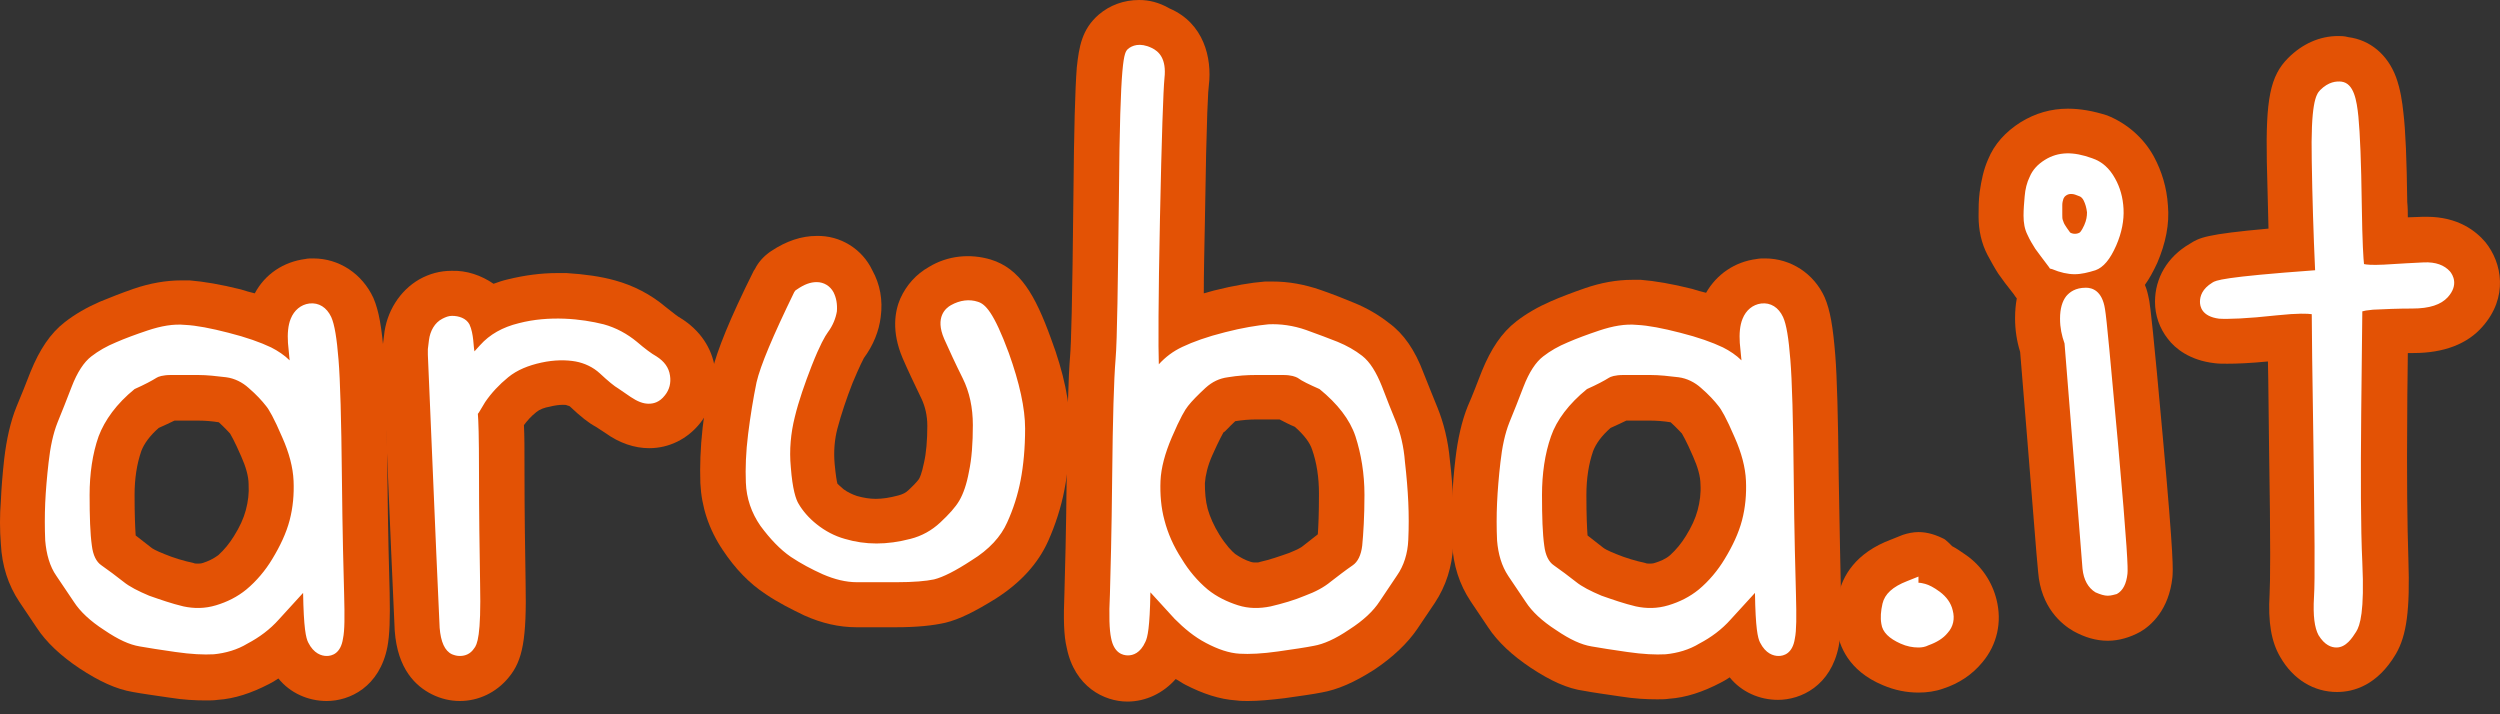
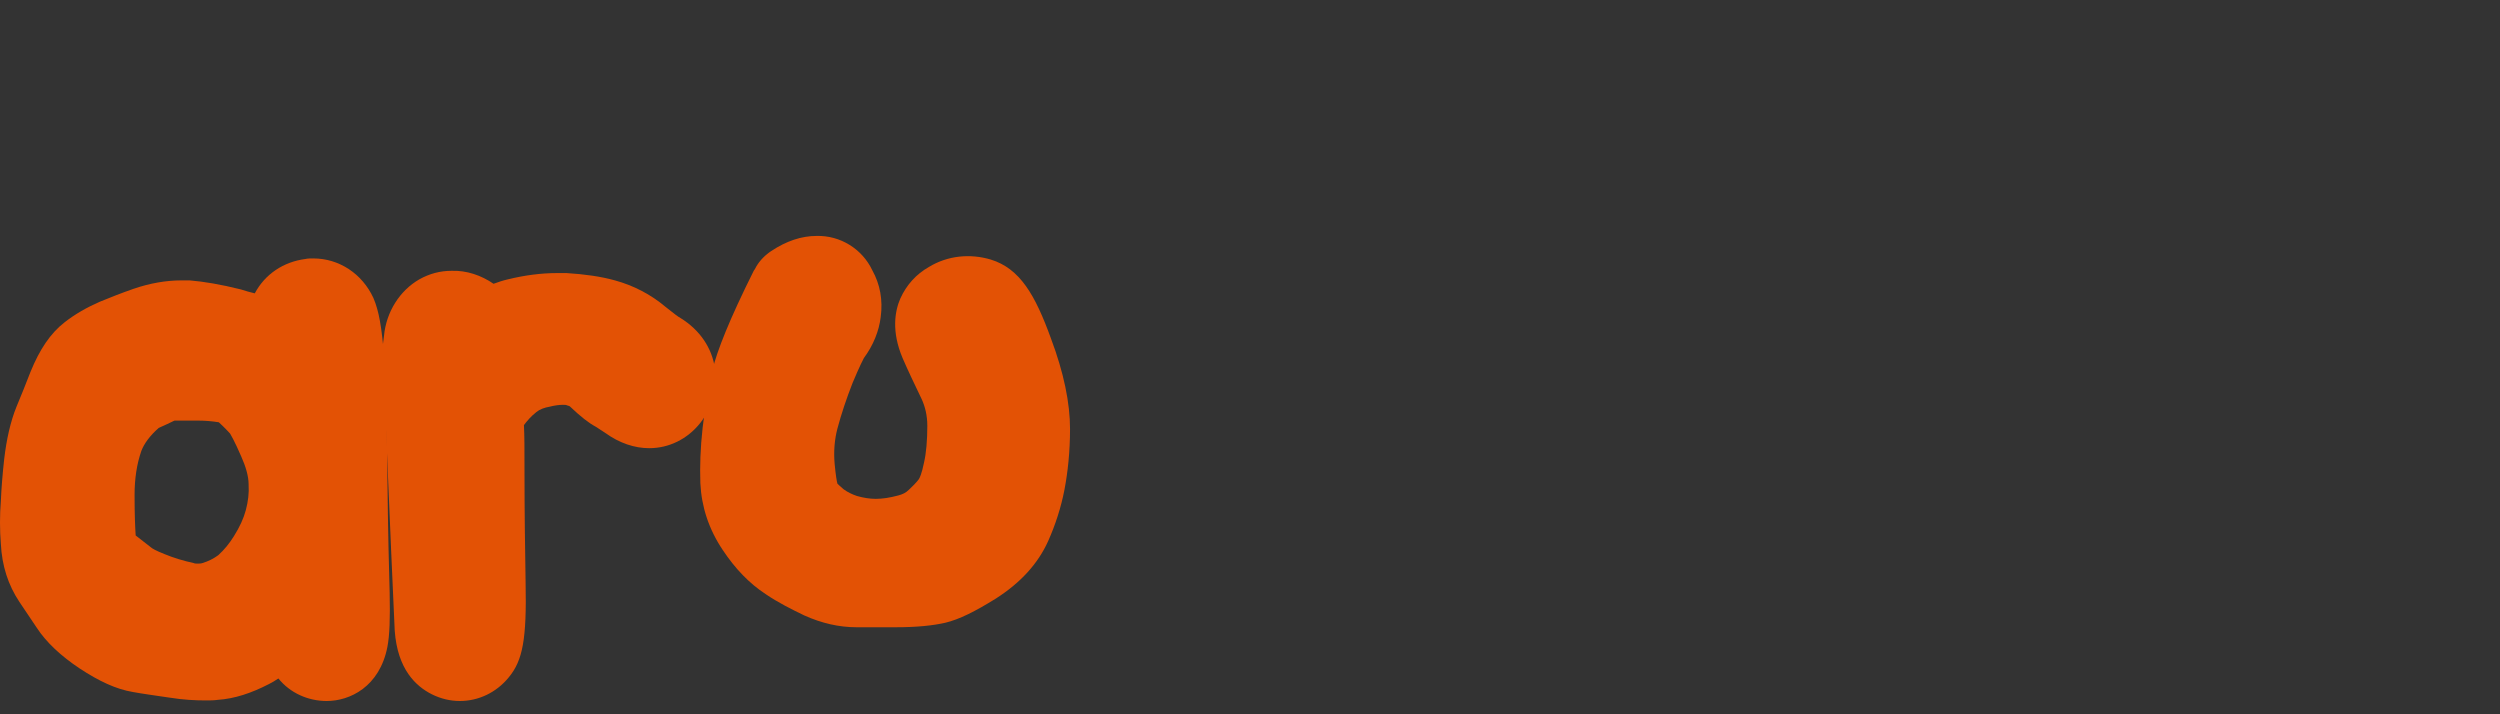
<svg xmlns="http://www.w3.org/2000/svg" width="70" height="20" viewBox="0 0 70 20" fill="none">
  <rect x="0" y="0" width="70" height="20" fill="#333333" stroke="none" />
  <path d="M8.771 7.236C8.692 7.236 8.613 7.236 8.55 7.252C7.937 7.331 7.418 7.678 7.134 8.214C7.009 8.182 6.883 8.151 6.741 8.103C6.175 7.962 5.703 7.883 5.31 7.851H5.074C4.649 7.851 4.193 7.93 3.736 8.088C3.374 8.214 3.06 8.34 2.792 8.45C2.431 8.608 2.1 8.797 1.817 9.018C1.408 9.333 1.109 9.79 0.857 10.405C0.716 10.768 0.59 11.083 0.464 11.383C0.291 11.808 0.181 12.313 0.118 12.849C0.071 13.274 0.039 13.669 0.024 14.031C-0.008 14.425 -0.008 14.835 0.024 15.229C0.055 15.844 0.228 16.38 0.543 16.853L1.03 17.578C1.298 17.988 1.707 18.367 2.226 18.714C2.777 19.076 3.249 19.297 3.721 19.376C3.972 19.423 4.318 19.47 4.743 19.533C5.136 19.596 5.467 19.612 5.766 19.612C5.876 19.612 5.986 19.612 6.096 19.596C6.568 19.565 7.04 19.407 7.528 19.155C7.622 19.108 7.701 19.061 7.795 18.997C8.126 19.407 8.629 19.628 9.148 19.628C9.793 19.628 10.627 19.234 10.847 18.114C10.91 17.784 10.926 17.326 10.91 16.585C10.894 16.018 10.863 14.914 10.847 13.322C10.831 11.682 10.8 10.563 10.753 9.964C10.69 9.175 10.611 8.703 10.454 8.34C10.139 7.662 9.494 7.236 8.771 7.236ZM4.885 11.777H5.561C5.734 11.777 5.939 11.793 6.128 11.824C6.316 11.998 6.411 12.108 6.442 12.139C6.458 12.171 6.552 12.313 6.757 12.786C6.883 13.07 6.961 13.338 6.961 13.558C6.977 13.81 6.946 14.047 6.883 14.284C6.82 14.52 6.71 14.757 6.552 15.009C6.426 15.214 6.285 15.387 6.112 15.545C5.986 15.639 5.829 15.718 5.671 15.765C5.624 15.781 5.577 15.781 5.53 15.781C5.498 15.781 5.451 15.781 5.42 15.765C5.136 15.702 4.869 15.624 4.602 15.513C4.366 15.419 4.255 15.356 4.224 15.324L3.799 14.993C3.784 14.772 3.768 14.425 3.768 13.858C3.768 13.401 3.831 12.991 3.957 12.628C4.035 12.423 4.193 12.203 4.444 11.982C4.617 11.903 4.759 11.84 4.885 11.777Z" fill="#E35205" />
  <path d="M12.64 7.583C12.326 7.583 12.027 7.662 11.744 7.82C11.193 8.135 10.816 8.734 10.753 9.396L10.721 9.649V9.98C10.91 14.552 11.036 17.311 11.052 17.657C11.13 18.745 11.649 19.218 12.09 19.439C12.342 19.565 12.609 19.628 12.877 19.628C13.396 19.628 13.899 19.392 14.245 18.966C14.638 18.493 14.749 17.894 14.717 16.317C14.701 15.356 14.686 14.315 14.686 13.243C14.686 12.581 14.686 12.187 14.67 11.903C14.764 11.777 14.874 11.651 15.016 11.54C15.11 11.461 15.236 11.414 15.409 11.383C15.535 11.351 15.661 11.335 15.755 11.335C15.818 11.335 15.85 11.335 15.881 11.351C15.928 11.367 15.944 11.367 15.96 11.383C16.259 11.666 16.479 11.84 16.684 11.95C16.731 11.982 16.809 12.029 16.951 12.124C17.344 12.408 17.769 12.549 18.178 12.549C18.729 12.549 19.248 12.297 19.61 11.84C19.94 11.414 20.097 10.878 20.019 10.326C19.94 9.743 19.594 9.239 19.059 8.908C18.996 8.876 18.87 8.781 18.634 8.592C18.225 8.245 17.738 7.993 17.218 7.851C16.825 7.741 16.369 7.678 15.866 7.646H15.598C15.142 7.646 14.686 7.709 14.229 7.82C14.088 7.851 13.946 7.899 13.82 7.946C13.474 7.709 13.065 7.567 12.64 7.583Z" fill="#E35205" />
  <path d="M22.866 6.606C22.441 6.606 22.017 6.748 21.592 7.031L21.545 7.063C21.372 7.189 21.23 7.347 21.136 7.536L21.104 7.583C20.428 8.939 20.082 9.806 19.94 10.389C19.83 10.894 19.735 11.43 19.673 11.982C19.61 12.549 19.594 13.07 19.61 13.527C19.641 14.189 19.846 14.819 20.239 15.403C20.585 15.923 20.978 16.333 21.435 16.633C21.781 16.869 22.158 17.058 22.52 17.232C23.008 17.452 23.495 17.563 23.983 17.563H25.084C25.682 17.563 26.123 17.515 26.469 17.437C26.862 17.342 27.303 17.121 27.885 16.759C28.577 16.317 29.065 15.781 29.348 15.151C29.552 14.693 29.71 14.205 29.804 13.716C29.898 13.227 29.961 12.644 29.961 12.013C29.961 11.288 29.788 10.437 29.426 9.475C28.986 8.261 28.561 7.52 27.743 7.268C27.161 7.094 26.532 7.157 26.013 7.473C25.651 7.678 25.383 7.977 25.21 8.356C25.053 8.718 24.959 9.286 25.273 10.027C25.415 10.358 25.604 10.752 25.808 11.178C25.902 11.383 25.965 11.635 25.965 11.919C25.965 12.329 25.934 12.691 25.871 12.959C25.808 13.274 25.745 13.385 25.745 13.385C25.745 13.401 25.666 13.511 25.446 13.716C25.368 13.795 25.273 13.842 25.147 13.874C24.911 13.937 24.707 13.968 24.518 13.968C24.345 13.968 24.172 13.937 23.999 13.889C23.857 13.842 23.731 13.779 23.621 13.7C23.527 13.621 23.464 13.558 23.448 13.543C23.433 13.495 23.401 13.322 23.37 12.991C23.338 12.628 23.37 12.297 23.448 11.998C23.558 11.588 23.7 11.162 23.873 10.72C24.078 10.232 24.172 10.058 24.188 10.027C24.455 9.664 24.612 9.27 24.66 8.876C24.723 8.403 24.644 7.962 24.424 7.567C24.14 6.968 23.527 6.59 22.866 6.606Z" fill="#E35205" />
-   <path d="M31.897 0C31.472 0 31.078 0.142 30.764 0.41C30.292 0.82 30.213 1.309 30.15 1.892C30.103 2.507 30.072 3.642 30.056 5.455C30.024 8.545 29.993 9.617 29.962 9.98C29.914 10.563 29.883 11.698 29.867 13.338C29.852 14.93 29.82 16.034 29.804 16.601C29.773 17.342 29.788 17.799 29.867 18.13C30.087 19.234 30.921 19.644 31.566 19.644C32.085 19.644 32.573 19.407 32.919 19.013C33.014 19.061 33.092 19.124 33.187 19.171C33.674 19.423 34.146 19.581 34.618 19.612C34.728 19.628 34.839 19.628 34.949 19.628C35.248 19.628 35.578 19.596 35.971 19.549C36.412 19.486 36.758 19.439 36.994 19.392C37.45 19.313 37.922 19.108 38.488 18.745C39.007 18.398 39.416 18.004 39.684 17.61L40.172 16.885C40.486 16.412 40.659 15.876 40.691 15.261C40.722 14.473 40.691 13.669 40.596 12.88C40.549 12.344 40.423 11.84 40.25 11.414C40.124 11.115 39.999 10.784 39.857 10.437C39.621 9.806 39.306 9.349 38.897 9.049C38.598 8.813 38.268 8.624 37.922 8.482C37.654 8.371 37.34 8.245 36.978 8.119C36.522 7.962 36.081 7.883 35.641 7.883H35.421C35.027 7.914 34.555 7.993 33.989 8.135C33.895 8.167 33.8 8.182 33.706 8.214C33.706 7.678 33.721 7.031 33.737 6.196C33.784 3.059 33.832 2.491 33.847 2.396C33.942 1.624 33.706 0.646 32.746 0.236C32.447 0.063 32.164 0 31.897 0ZM34.587 11.793C34.791 11.761 34.98 11.745 35.153 11.745H35.83C35.955 11.808 36.097 11.887 36.254 11.95C36.506 12.171 36.679 12.392 36.742 12.597C36.868 12.959 36.931 13.369 36.931 13.826C36.931 14.378 36.915 14.741 36.899 14.961L36.475 15.293C36.443 15.324 36.333 15.387 36.097 15.482C35.83 15.576 35.562 15.671 35.279 15.734C35.248 15.75 35.2 15.75 35.169 15.75C35.122 15.75 35.075 15.75 35.027 15.734C34.87 15.687 34.728 15.608 34.587 15.513C34.492 15.434 34.335 15.277 34.146 14.977C33.989 14.725 33.879 14.473 33.816 14.252C33.753 14.015 33.737 13.779 33.737 13.527C33.753 13.306 33.816 13.038 33.942 12.754C34.146 12.297 34.241 12.139 34.256 12.108C34.319 12.076 34.398 11.966 34.587 11.793Z" fill="#E35205" />
-   <path d="M49.422 7.236C49.343 7.236 49.265 7.236 49.186 7.252C48.572 7.331 48.069 7.678 47.77 8.198C47.644 8.166 47.518 8.135 47.377 8.088C46.81 7.946 46.339 7.867 45.945 7.835H45.709C45.269 7.835 44.828 7.914 44.372 8.072C44.01 8.198 43.68 8.324 43.428 8.435C43.066 8.592 42.736 8.781 42.453 9.002C42.044 9.317 41.745 9.775 41.493 10.389C41.352 10.752 41.226 11.083 41.1 11.367C40.927 11.793 40.817 12.297 40.754 12.833C40.659 13.621 40.628 14.425 40.659 15.214C40.691 15.829 40.864 16.365 41.178 16.837L41.666 17.563C41.934 17.973 42.343 18.351 42.862 18.698C43.412 19.061 43.884 19.281 44.356 19.344C44.608 19.392 44.954 19.439 45.379 19.502C45.772 19.565 46.102 19.581 46.401 19.581C46.511 19.581 46.622 19.581 46.732 19.565C47.204 19.533 47.676 19.376 48.163 19.123C48.258 19.076 48.337 19.029 48.431 18.966C48.761 19.376 49.265 19.596 49.784 19.596C50.429 19.596 51.263 19.202 51.483 18.099C51.546 17.768 51.562 17.311 51.546 16.57C51.53 16.002 51.514 14.93 51.483 13.306C51.467 11.682 51.436 10.547 51.388 9.948C51.325 9.16 51.247 8.687 51.09 8.324C50.791 7.662 50.146 7.236 49.422 7.236ZM45.536 11.777H46.213C46.386 11.777 46.59 11.793 46.779 11.824C46.968 11.998 47.062 12.108 47.094 12.139C47.109 12.171 47.204 12.313 47.408 12.786C47.534 13.07 47.613 13.338 47.613 13.558C47.629 13.81 47.597 14.047 47.534 14.284C47.471 14.52 47.361 14.757 47.204 15.009C47.078 15.214 46.936 15.387 46.763 15.545C46.637 15.655 46.48 15.718 46.323 15.765C46.276 15.781 46.228 15.781 46.181 15.781C46.15 15.781 46.102 15.781 46.071 15.765C45.788 15.702 45.52 15.624 45.253 15.513C45.017 15.419 44.907 15.356 44.875 15.324L44.451 14.993C44.435 14.772 44.419 14.425 44.419 13.858C44.419 13.401 44.482 12.991 44.608 12.628C44.687 12.423 44.844 12.203 45.096 11.982C45.269 11.903 45.41 11.84 45.536 11.777Z" fill="#E35205" />
-   <path d="M53.717 14.898C53.575 14.898 53.418 14.93 53.276 14.977L52.962 15.103C51.939 15.482 51.593 16.144 51.483 16.633C51.404 16.979 51.388 17.326 51.435 17.657C51.498 18.052 51.734 18.777 52.725 19.187C53.056 19.328 53.386 19.392 53.717 19.392C53.953 19.392 54.189 19.36 54.409 19.281C54.849 19.139 55.227 18.887 55.51 18.54C55.919 18.052 56.061 17.421 55.903 16.79C55.778 16.286 55.479 15.844 55.054 15.545C54.912 15.45 54.786 15.356 54.66 15.293C54.598 15.229 54.535 15.166 54.456 15.103C54.22 14.977 53.968 14.898 53.717 14.898ZM57.901 3.043C57.429 3.043 56.989 3.169 56.58 3.421C56.155 3.689 55.84 4.036 55.667 4.462C55.541 4.745 55.479 5.045 55.431 5.376C55.4 5.612 55.4 5.833 55.4 6.054C55.4 6.448 55.479 6.811 55.652 7.142C55.746 7.315 55.84 7.489 55.951 7.662C56.061 7.82 56.202 8.009 56.391 8.245L56.422 8.293C56.438 8.308 56.454 8.34 56.47 8.356C56.438 8.529 56.422 8.718 56.422 8.907C56.422 9.239 56.47 9.554 56.564 9.853C56.879 13.669 57.036 15.765 57.068 16.018C57.146 17.011 57.728 17.484 58.059 17.673C58.373 17.846 58.688 17.941 59.018 17.941C59.333 17.941 59.648 17.846 59.931 17.689C60.23 17.515 60.733 17.074 60.828 16.16C60.843 15.955 60.875 15.718 60.56 12.25C60.293 9.27 60.214 8.639 60.182 8.435C60.151 8.277 60.12 8.119 60.057 7.977C60.182 7.804 60.293 7.599 60.403 7.362C60.639 6.811 60.749 6.275 60.702 5.754C60.67 5.25 60.529 4.793 60.308 4.383C60.025 3.863 59.553 3.453 59.002 3.232C58.609 3.106 58.247 3.043 57.901 3.043Z" fill="#E35205" />
-   <path d="M65.469 1.009C64.949 1.009 64.462 1.23 64.068 1.624C63.565 2.128 63.439 2.775 63.471 4.525L63.518 6.401C61.772 6.558 61.583 6.653 61.315 6.826C60.686 7.189 60.34 7.788 60.34 8.45C60.34 8.829 60.466 9.191 60.702 9.491C60.906 9.759 61.315 10.09 62.007 10.169C62.118 10.184 62.228 10.184 62.369 10.184C62.637 10.184 62.998 10.169 63.502 10.121C63.518 10.736 63.518 11.524 63.533 12.47C63.581 15.371 63.565 16.333 63.549 16.633C63.502 17.421 63.596 17.973 63.848 18.398C64.21 19.029 64.792 19.376 65.437 19.376C65.909 19.376 66.57 19.186 67.089 18.304C67.388 17.783 67.482 17.074 67.435 15.671C67.403 14.709 67.388 13.322 67.403 11.556C67.403 10.878 67.419 10.311 67.419 9.885H67.576C68.426 9.885 69.087 9.633 69.512 9.144C70.235 8.324 70.062 7.362 69.59 6.779C69.323 6.464 68.819 6.07 67.954 6.07H67.844C67.718 6.07 67.576 6.085 67.419 6.085C67.419 5.959 67.419 5.817 67.403 5.66C67.388 4.462 67.356 3.658 67.293 3.137C67.262 2.853 67.215 2.507 67.089 2.16C66.853 1.529 66.365 1.119 65.752 1.04C65.641 1.009 65.547 1.009 65.469 1.009Z" fill="#E35205" />
-   <path d="M9.148 18.367C9.007 18.367 8.786 18.304 8.629 17.988C8.566 17.862 8.503 17.594 8.487 16.601L7.811 17.342C7.559 17.626 7.26 17.846 6.93 18.02C6.647 18.193 6.316 18.288 5.986 18.32C5.703 18.335 5.357 18.32 4.916 18.256C4.491 18.193 4.161 18.146 3.909 18.099C3.626 18.052 3.312 17.91 2.918 17.642C2.525 17.389 2.242 17.121 2.069 16.853L1.581 16.128C1.392 15.86 1.298 15.513 1.266 15.135C1.251 14.788 1.251 14.425 1.266 14.079C1.282 13.732 1.314 13.353 1.361 12.944C1.408 12.518 1.487 12.139 1.613 11.824C1.738 11.525 1.864 11.194 2.006 10.831C2.163 10.421 2.352 10.137 2.556 9.98C2.761 9.822 2.981 9.696 3.249 9.585C3.5 9.475 3.799 9.365 4.13 9.254C4.507 9.128 4.853 9.065 5.184 9.097C5.498 9.112 5.907 9.191 6.395 9.317C6.898 9.444 7.292 9.585 7.591 9.727C7.779 9.822 7.968 9.948 8.11 10.09C8.094 9.901 8.078 9.743 8.063 9.601C8.047 9.349 8.063 9.112 8.141 8.923C8.236 8.687 8.424 8.529 8.66 8.498C8.928 8.466 9.148 8.608 9.274 8.876C9.368 9.081 9.431 9.475 9.479 10.074C9.526 10.642 9.557 11.745 9.573 13.353C9.589 14.961 9.62 16.065 9.636 16.648C9.652 17.263 9.652 17.657 9.604 17.878C9.541 18.304 9.29 18.367 9.148 18.367ZM2.761 12.218C2.588 12.707 2.509 13.274 2.509 13.858C2.509 14.473 2.525 14.946 2.572 15.277C2.604 15.545 2.698 15.734 2.84 15.829C3.044 15.97 3.249 16.128 3.453 16.286C3.626 16.428 3.878 16.554 4.177 16.68C4.491 16.79 4.806 16.901 5.136 16.979C5.435 17.043 5.734 17.043 6.049 16.948C6.364 16.853 6.647 16.711 6.898 16.506C7.182 16.27 7.433 15.97 7.622 15.655C7.842 15.293 8.015 14.93 8.11 14.567C8.204 14.205 8.236 13.842 8.22 13.464C8.204 13.085 8.094 12.675 7.905 12.25C7.669 11.698 7.528 11.461 7.449 11.367C7.339 11.225 7.182 11.052 6.961 10.862C6.788 10.705 6.568 10.594 6.332 10.563C6.065 10.531 5.797 10.5 5.546 10.5H4.79C4.554 10.5 4.429 10.547 4.381 10.579C4.256 10.658 4.051 10.768 3.768 10.894C3.264 11.304 2.934 11.761 2.761 12.218ZM12.877 18.367C12.798 18.367 12.735 18.351 12.656 18.32C12.452 18.225 12.342 17.973 12.31 17.578C12.294 17.279 12.184 14.82 11.98 9.932V9.775L12.011 9.522C12.043 9.27 12.169 9.034 12.389 8.923C12.483 8.876 12.562 8.844 12.656 8.844C12.845 8.844 13.05 8.908 13.144 9.081C13.27 9.349 13.254 9.727 13.286 9.838C13.333 9.79 13.38 9.727 13.443 9.664C13.71 9.365 14.072 9.16 14.528 9.049C14.953 8.939 15.378 8.908 15.803 8.923C16.212 8.939 16.589 9.002 16.904 9.081C17.25 9.176 17.565 9.349 17.832 9.57C18.052 9.759 18.241 9.901 18.383 9.98C18.603 10.121 18.729 10.295 18.76 10.516C18.792 10.72 18.745 10.91 18.619 11.067C18.462 11.272 18.288 11.304 18.163 11.304C18.005 11.304 17.848 11.241 17.659 11.115C17.517 11.02 17.407 10.941 17.313 10.878C17.203 10.815 17.03 10.673 16.794 10.453C16.605 10.279 16.369 10.169 16.117 10.121C15.85 10.074 15.52 10.074 15.158 10.153C14.796 10.232 14.481 10.358 14.23 10.563C13.978 10.768 13.758 11.004 13.585 11.257C13.459 11.461 13.412 11.556 13.38 11.588C13.396 11.777 13.412 12.187 13.412 13.243C13.412 14.331 13.427 15.387 13.443 16.349C13.474 17.799 13.364 18.052 13.27 18.162C13.175 18.304 13.034 18.367 12.877 18.367ZM25.1 16.302H23.999C23.684 16.302 23.37 16.223 23.04 16.081C22.725 15.939 22.426 15.781 22.143 15.592C21.844 15.387 21.561 15.088 21.293 14.725C21.041 14.362 20.9 13.953 20.884 13.511C20.868 13.117 20.884 12.66 20.947 12.155C21.01 11.651 21.089 11.162 21.183 10.705C21.293 10.232 21.639 9.412 22.237 8.182L22.269 8.135L22.316 8.103C22.52 7.962 22.693 7.899 22.866 7.899C23.071 7.899 23.244 8.009 23.338 8.182C23.417 8.34 23.448 8.513 23.433 8.718C23.401 8.908 23.323 9.112 23.181 9.302C23.102 9.412 22.961 9.648 22.725 10.248C22.536 10.736 22.363 11.225 22.253 11.682C22.143 12.124 22.096 12.597 22.143 13.085C22.19 13.7 22.284 13.984 22.363 14.11C22.473 14.299 22.646 14.504 22.866 14.678C23.102 14.867 23.37 15.009 23.653 15.088C24.235 15.261 24.833 15.261 25.494 15.088C25.808 15.009 26.091 14.851 26.327 14.63C26.563 14.41 26.752 14.205 26.862 14.015C26.972 13.826 27.067 13.558 27.13 13.211C27.208 12.849 27.24 12.407 27.24 11.903C27.24 11.414 27.145 10.973 26.957 10.594C26.752 10.184 26.579 9.806 26.438 9.491C26.17 8.876 26.485 8.624 26.626 8.545C26.878 8.403 27.145 8.371 27.381 8.45C27.586 8.513 27.822 8.734 28.247 9.885C28.546 10.72 28.703 11.43 28.703 11.998C28.703 12.549 28.656 13.038 28.577 13.448C28.498 13.858 28.373 14.252 28.2 14.63C28.026 15.024 27.696 15.387 27.208 15.687C26.752 15.986 26.406 16.16 26.154 16.223C25.934 16.27 25.588 16.302 25.1 16.302ZM31.582 18.351C31.44 18.351 31.189 18.288 31.11 17.862C31.063 17.642 31.047 17.232 31.078 16.633C31.094 16.049 31.126 14.946 31.141 13.338C31.157 11.729 31.189 10.626 31.236 10.058C31.283 9.507 31.299 7.946 31.33 5.455C31.362 1.577 31.472 1.482 31.582 1.372C31.692 1.277 31.912 1.182 32.243 1.34C32.447 1.435 32.667 1.64 32.605 2.191C32.573 2.507 32.526 3.831 32.479 6.117C32.431 8.403 32.431 9.775 32.447 10.2C32.636 9.995 32.84 9.838 33.108 9.712C33.407 9.57 33.8 9.428 34.303 9.302C34.791 9.176 35.2 9.112 35.515 9.081C35.845 9.065 36.207 9.112 36.569 9.239C36.915 9.365 37.214 9.475 37.45 9.57C37.717 9.68 37.938 9.806 38.142 9.964C38.362 10.137 38.535 10.421 38.693 10.815C38.834 11.178 38.96 11.509 39.086 11.808C39.212 12.124 39.306 12.502 39.338 12.928C39.385 13.338 39.416 13.716 39.432 14.063C39.448 14.41 39.448 14.772 39.432 15.119C39.416 15.498 39.306 15.844 39.117 16.112L38.63 16.838C38.457 17.106 38.174 17.374 37.78 17.626C37.387 17.894 37.057 18.036 36.789 18.083C36.553 18.13 36.223 18.178 35.782 18.241C35.342 18.304 34.98 18.32 34.713 18.304C34.414 18.288 34.099 18.178 33.769 18.004C33.438 17.831 33.155 17.594 32.888 17.326L32.211 16.585C32.195 17.578 32.133 17.846 32.07 17.973C31.928 18.288 31.724 18.351 31.582 18.351ZM35.169 10.5C34.917 10.5 34.665 10.516 34.382 10.563C34.146 10.594 33.942 10.689 33.753 10.862C33.548 11.052 33.375 11.225 33.265 11.367C33.187 11.461 33.045 11.698 32.809 12.25C32.62 12.691 32.51 13.101 32.494 13.464C32.479 13.842 32.51 14.22 32.605 14.567C32.699 14.93 32.856 15.293 33.092 15.655C33.281 15.97 33.533 16.27 33.816 16.506C34.068 16.711 34.367 16.853 34.665 16.948C34.964 17.043 35.263 17.043 35.578 16.979C35.908 16.901 36.239 16.806 36.538 16.68C36.836 16.57 37.072 16.443 37.261 16.286C37.466 16.128 37.67 15.97 37.875 15.829C38.016 15.734 38.111 15.545 38.142 15.277C38.174 14.946 38.205 14.457 38.205 13.858C38.205 13.259 38.111 12.707 37.953 12.218C37.796 11.745 37.45 11.304 36.947 10.894C36.663 10.768 36.459 10.673 36.333 10.579C36.27 10.547 36.16 10.5 35.924 10.5H35.169ZM49.8 18.367C49.658 18.367 49.438 18.304 49.28 17.988C49.217 17.862 49.154 17.594 49.139 16.601L48.462 17.342C48.211 17.626 47.912 17.846 47.581 18.02C47.298 18.193 46.968 18.288 46.637 18.32C46.354 18.335 46.008 18.32 45.568 18.256C45.143 18.193 44.812 18.146 44.561 18.099C44.278 18.052 43.963 17.91 43.57 17.642C43.176 17.389 42.893 17.121 42.72 16.853L42.232 16.128C42.044 15.844 41.949 15.513 41.918 15.135C41.902 14.788 41.902 14.425 41.918 14.079C41.934 13.732 41.965 13.353 42.012 12.944C42.059 12.518 42.138 12.139 42.264 11.824C42.39 11.525 42.516 11.194 42.657 10.831C42.815 10.421 43.003 10.137 43.208 9.98C43.412 9.822 43.633 9.696 43.9 9.585C44.152 9.475 44.451 9.365 44.781 9.254C45.159 9.128 45.505 9.065 45.835 9.097C46.15 9.112 46.559 9.191 47.046 9.317C47.55 9.444 47.943 9.585 48.242 9.727C48.431 9.822 48.62 9.948 48.761 10.09C48.745 9.901 48.73 9.743 48.714 9.601C48.698 9.349 48.714 9.112 48.793 8.923C48.887 8.687 49.076 8.529 49.312 8.498C49.579 8.466 49.8 8.608 49.925 8.876C50.02 9.081 50.083 9.475 50.13 10.074C50.177 10.642 50.209 11.745 50.224 13.353C50.24 14.993 50.272 16.065 50.287 16.648C50.303 17.263 50.303 17.657 50.256 17.878C50.193 18.304 49.941 18.367 49.8 18.367ZM43.428 12.218C43.255 12.707 43.176 13.274 43.176 13.858C43.176 14.473 43.192 14.946 43.239 15.277C43.271 15.545 43.365 15.734 43.507 15.829C43.711 15.97 43.916 16.128 44.12 16.286C44.293 16.428 44.545 16.554 44.844 16.68C45.159 16.79 45.473 16.901 45.804 16.979C46.102 17.043 46.401 17.043 46.716 16.948C47.031 16.853 47.314 16.711 47.566 16.506C47.849 16.27 48.1 15.97 48.289 15.655C48.51 15.293 48.682 14.93 48.777 14.567C48.871 14.205 48.903 13.842 48.887 13.464C48.871 13.085 48.761 12.675 48.572 12.25C48.336 11.698 48.195 11.461 48.116 11.367C48.006 11.225 47.849 11.052 47.629 10.862C47.455 10.705 47.235 10.594 46.999 10.563C46.732 10.531 46.464 10.5 46.213 10.5H45.458C45.221 10.5 45.096 10.547 45.048 10.579C44.923 10.658 44.718 10.768 44.435 10.894C43.931 11.304 43.585 11.761 43.428 12.218ZM53.717 18.13C53.559 18.13 53.386 18.099 53.213 18.02C52.899 17.878 52.71 17.705 52.678 17.468C52.647 17.295 52.663 17.106 52.71 16.901C52.773 16.633 52.993 16.428 53.402 16.27L53.717 16.144V16.317C53.78 16.317 53.843 16.333 53.906 16.349C54.016 16.38 54.142 16.443 54.315 16.57C54.503 16.711 54.629 16.885 54.676 17.09C54.739 17.326 54.692 17.547 54.535 17.72C54.409 17.878 54.22 17.988 54 18.067C53.906 18.115 53.811 18.13 53.717 18.13ZM59.018 16.68C58.924 16.68 58.814 16.648 58.672 16.585C58.468 16.459 58.342 16.238 58.31 15.923C58.295 15.687 58.122 13.574 57.807 9.617C57.728 9.396 57.681 9.176 57.681 8.923C57.681 8.639 57.744 8.435 57.854 8.293C57.949 8.182 58.106 8.056 58.405 8.056C58.578 8.056 58.861 8.135 58.94 8.655C58.987 8.923 59.097 10.153 59.302 12.392C59.569 15.387 59.585 15.923 59.569 16.065C59.538 16.349 59.443 16.538 59.27 16.633C59.207 16.648 59.113 16.68 59.018 16.68ZM58.09 7.678C57.901 7.678 57.681 7.63 57.461 7.536L57.398 7.52L57.367 7.473C57.209 7.268 57.083 7.094 56.989 6.968C56.91 6.842 56.832 6.716 56.769 6.574C56.69 6.417 56.659 6.243 56.659 6.038C56.659 5.865 56.674 5.691 56.69 5.502C56.706 5.297 56.753 5.108 56.832 4.95C56.91 4.761 57.052 4.604 57.256 4.477C57.634 4.241 58.059 4.241 58.578 4.43C58.861 4.525 59.066 4.714 59.223 4.998C59.364 5.25 59.443 5.534 59.459 5.849C59.475 6.164 59.412 6.511 59.254 6.874C59.081 7.268 58.893 7.489 58.672 7.567C58.468 7.63 58.279 7.678 58.09 7.678ZM57.964 6.511C58.043 6.558 58.153 6.558 58.232 6.511C58.232 6.511 58.279 6.48 58.358 6.306C58.421 6.164 58.436 6.054 58.436 5.944C58.421 5.817 58.389 5.707 58.342 5.613C58.31 5.549 58.263 5.502 58.2 5.486C58.059 5.423 57.949 5.408 57.854 5.471C57.807 5.502 57.791 5.534 57.776 5.565C57.76 5.613 57.744 5.676 57.744 5.739V6.007C57.744 6.07 57.744 6.133 57.76 6.164C57.776 6.212 57.791 6.259 57.823 6.306C57.839 6.338 57.886 6.401 57.964 6.511ZM65.421 18.13C65.28 18.13 65.091 18.067 64.918 17.784C64.808 17.578 64.761 17.247 64.792 16.711C64.823 16.254 64.808 14.82 64.776 12.455C64.745 10.468 64.729 9.191 64.729 8.797C64.619 8.781 64.352 8.766 63.754 8.829C62.904 8.923 62.369 8.939 62.133 8.923C61.646 8.86 61.599 8.576 61.599 8.45C61.599 8.293 61.661 8.088 61.945 7.914C62.039 7.851 62.212 7.757 64.823 7.567C64.776 6.543 64.745 5.518 64.729 4.509C64.698 2.917 64.839 2.649 64.965 2.522C65.201 2.286 65.421 2.27 65.563 2.286C65.909 2.333 65.988 2.806 66.035 3.263C66.082 3.752 66.114 4.556 66.129 5.691C66.145 6.842 66.177 7.252 66.192 7.394C66.255 7.41 66.412 7.426 66.743 7.41C67.215 7.378 67.592 7.362 67.86 7.347C68.206 7.331 68.442 7.426 68.599 7.599C68.678 7.694 68.851 7.977 68.536 8.324C68.347 8.529 68.033 8.639 67.545 8.639C67.152 8.639 66.774 8.655 66.444 8.671C66.271 8.687 66.192 8.703 66.145 8.718C66.145 8.971 66.129 9.869 66.114 11.556C66.098 13.353 66.098 14.757 66.145 15.75C66.208 17.121 66.082 17.515 65.972 17.689C65.862 17.862 65.689 18.13 65.421 18.13Z" fill="white" />
</svg>